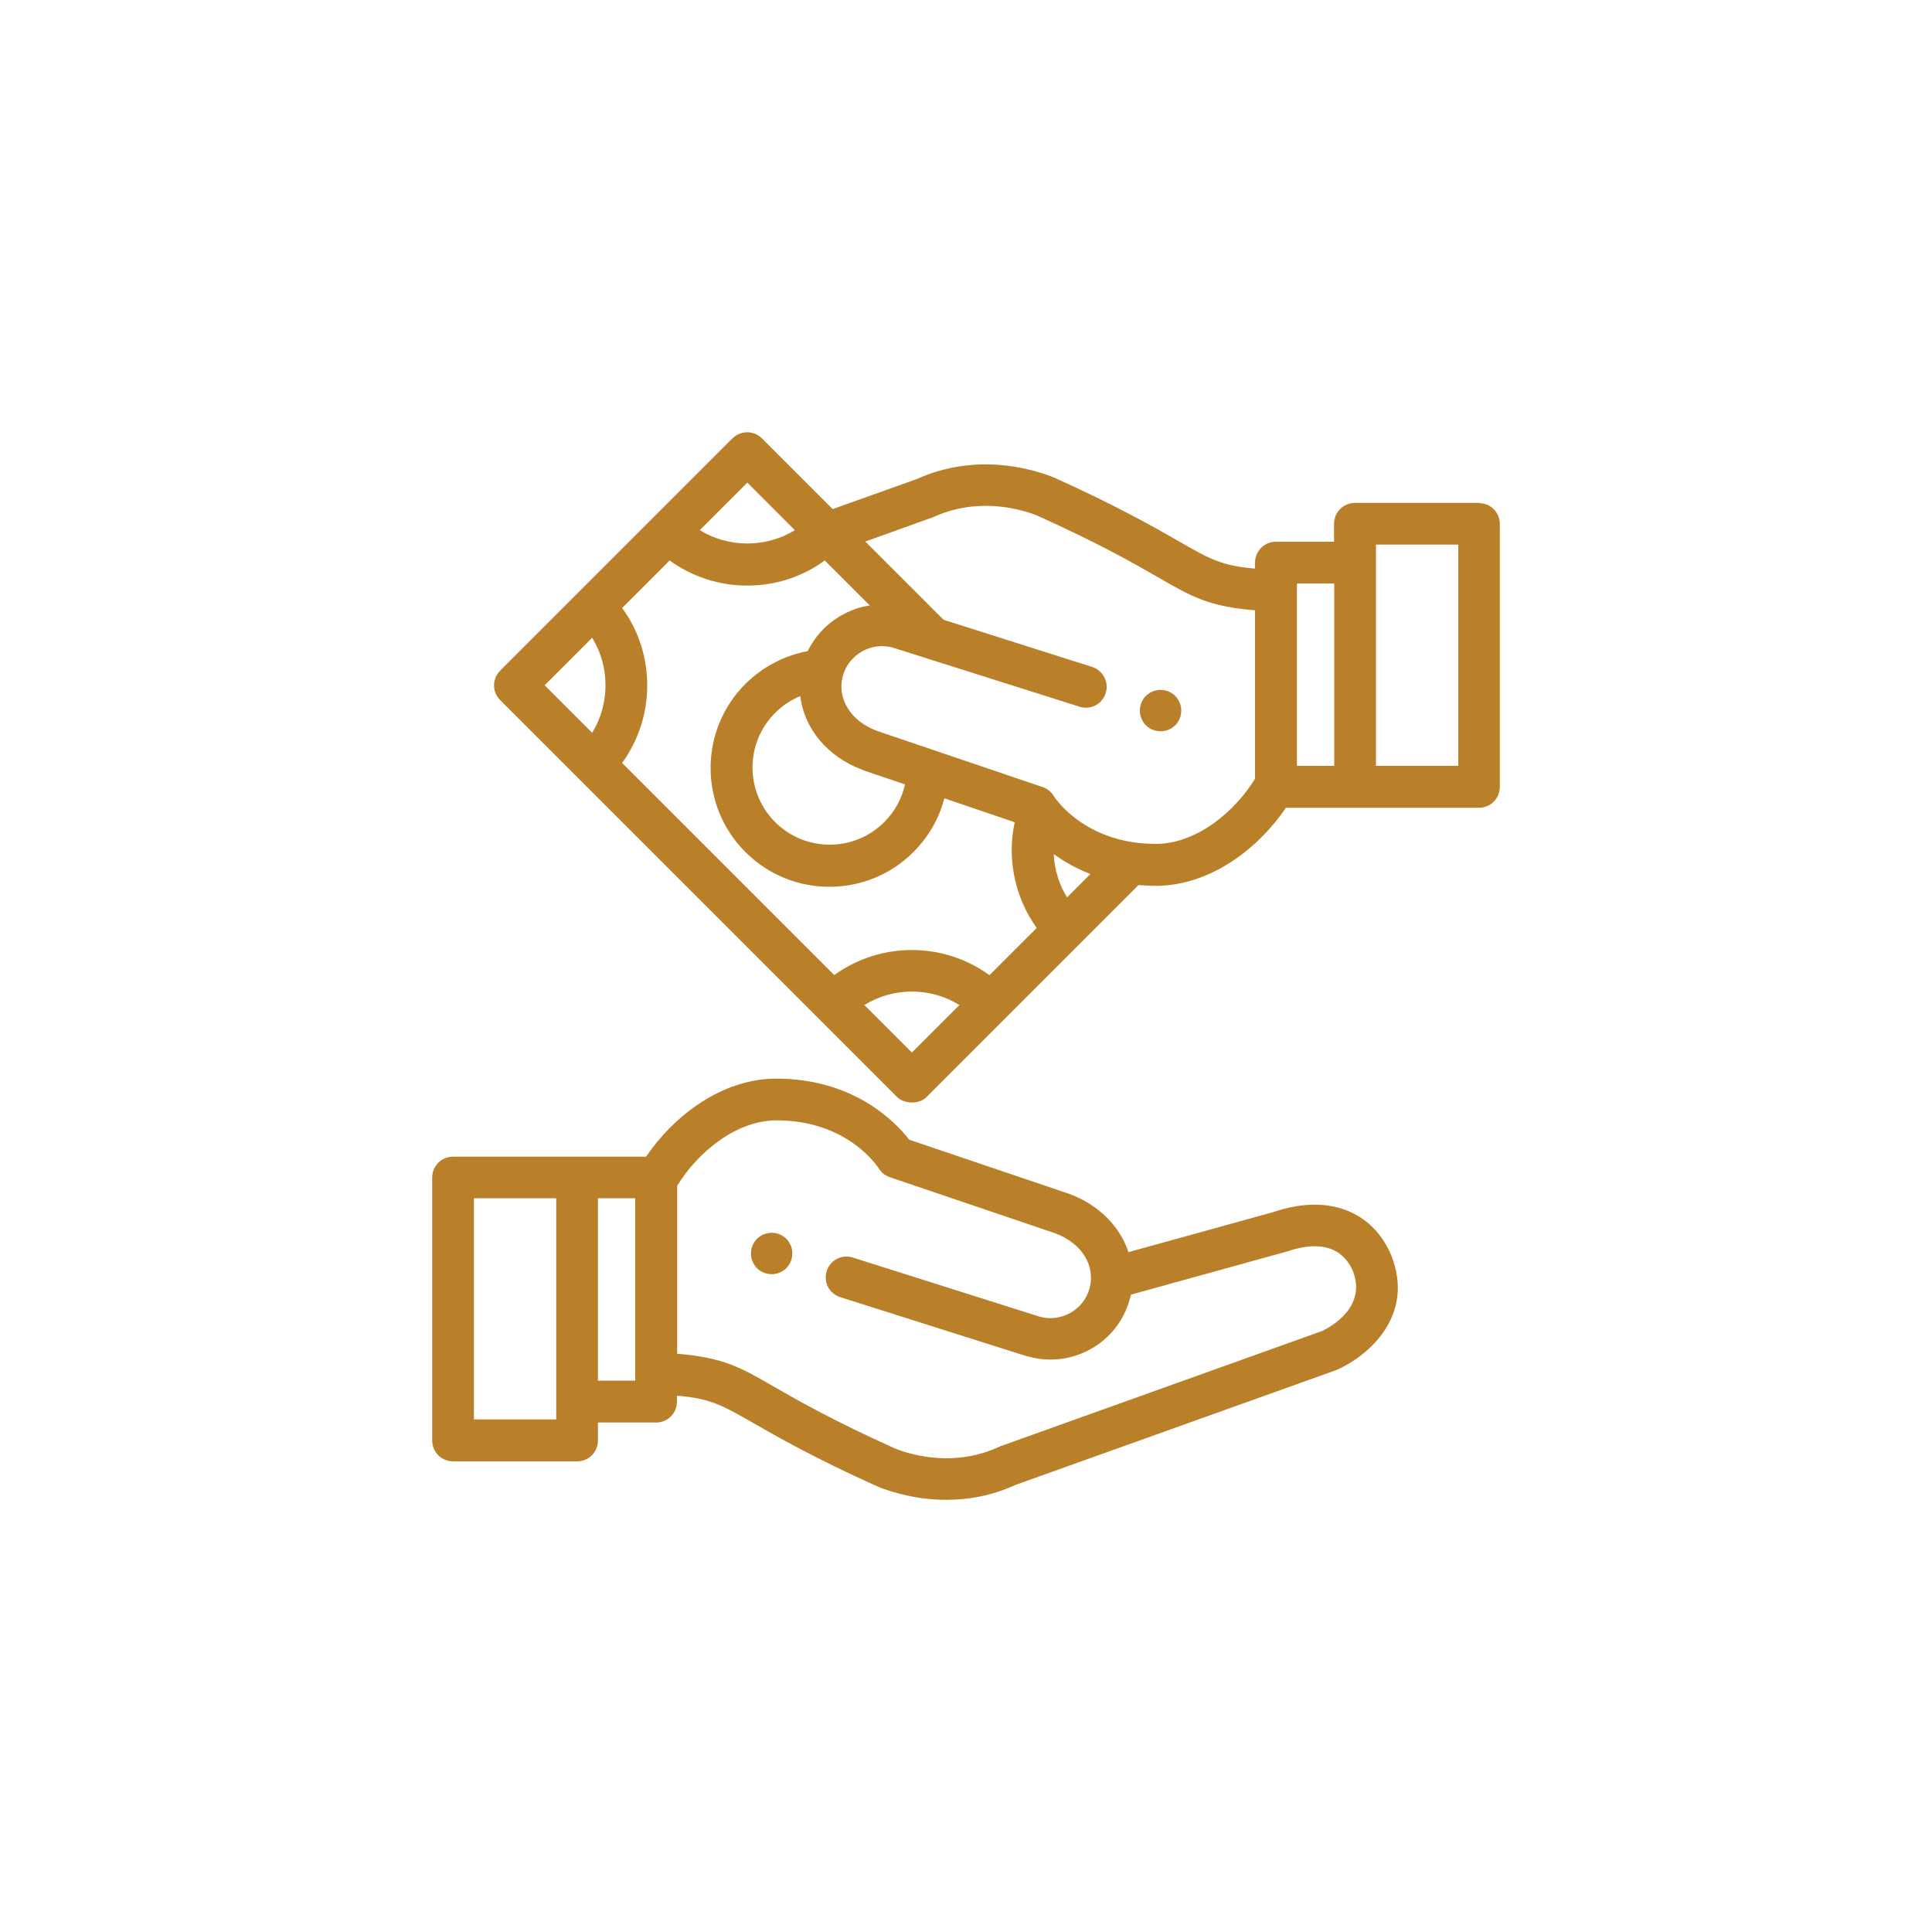
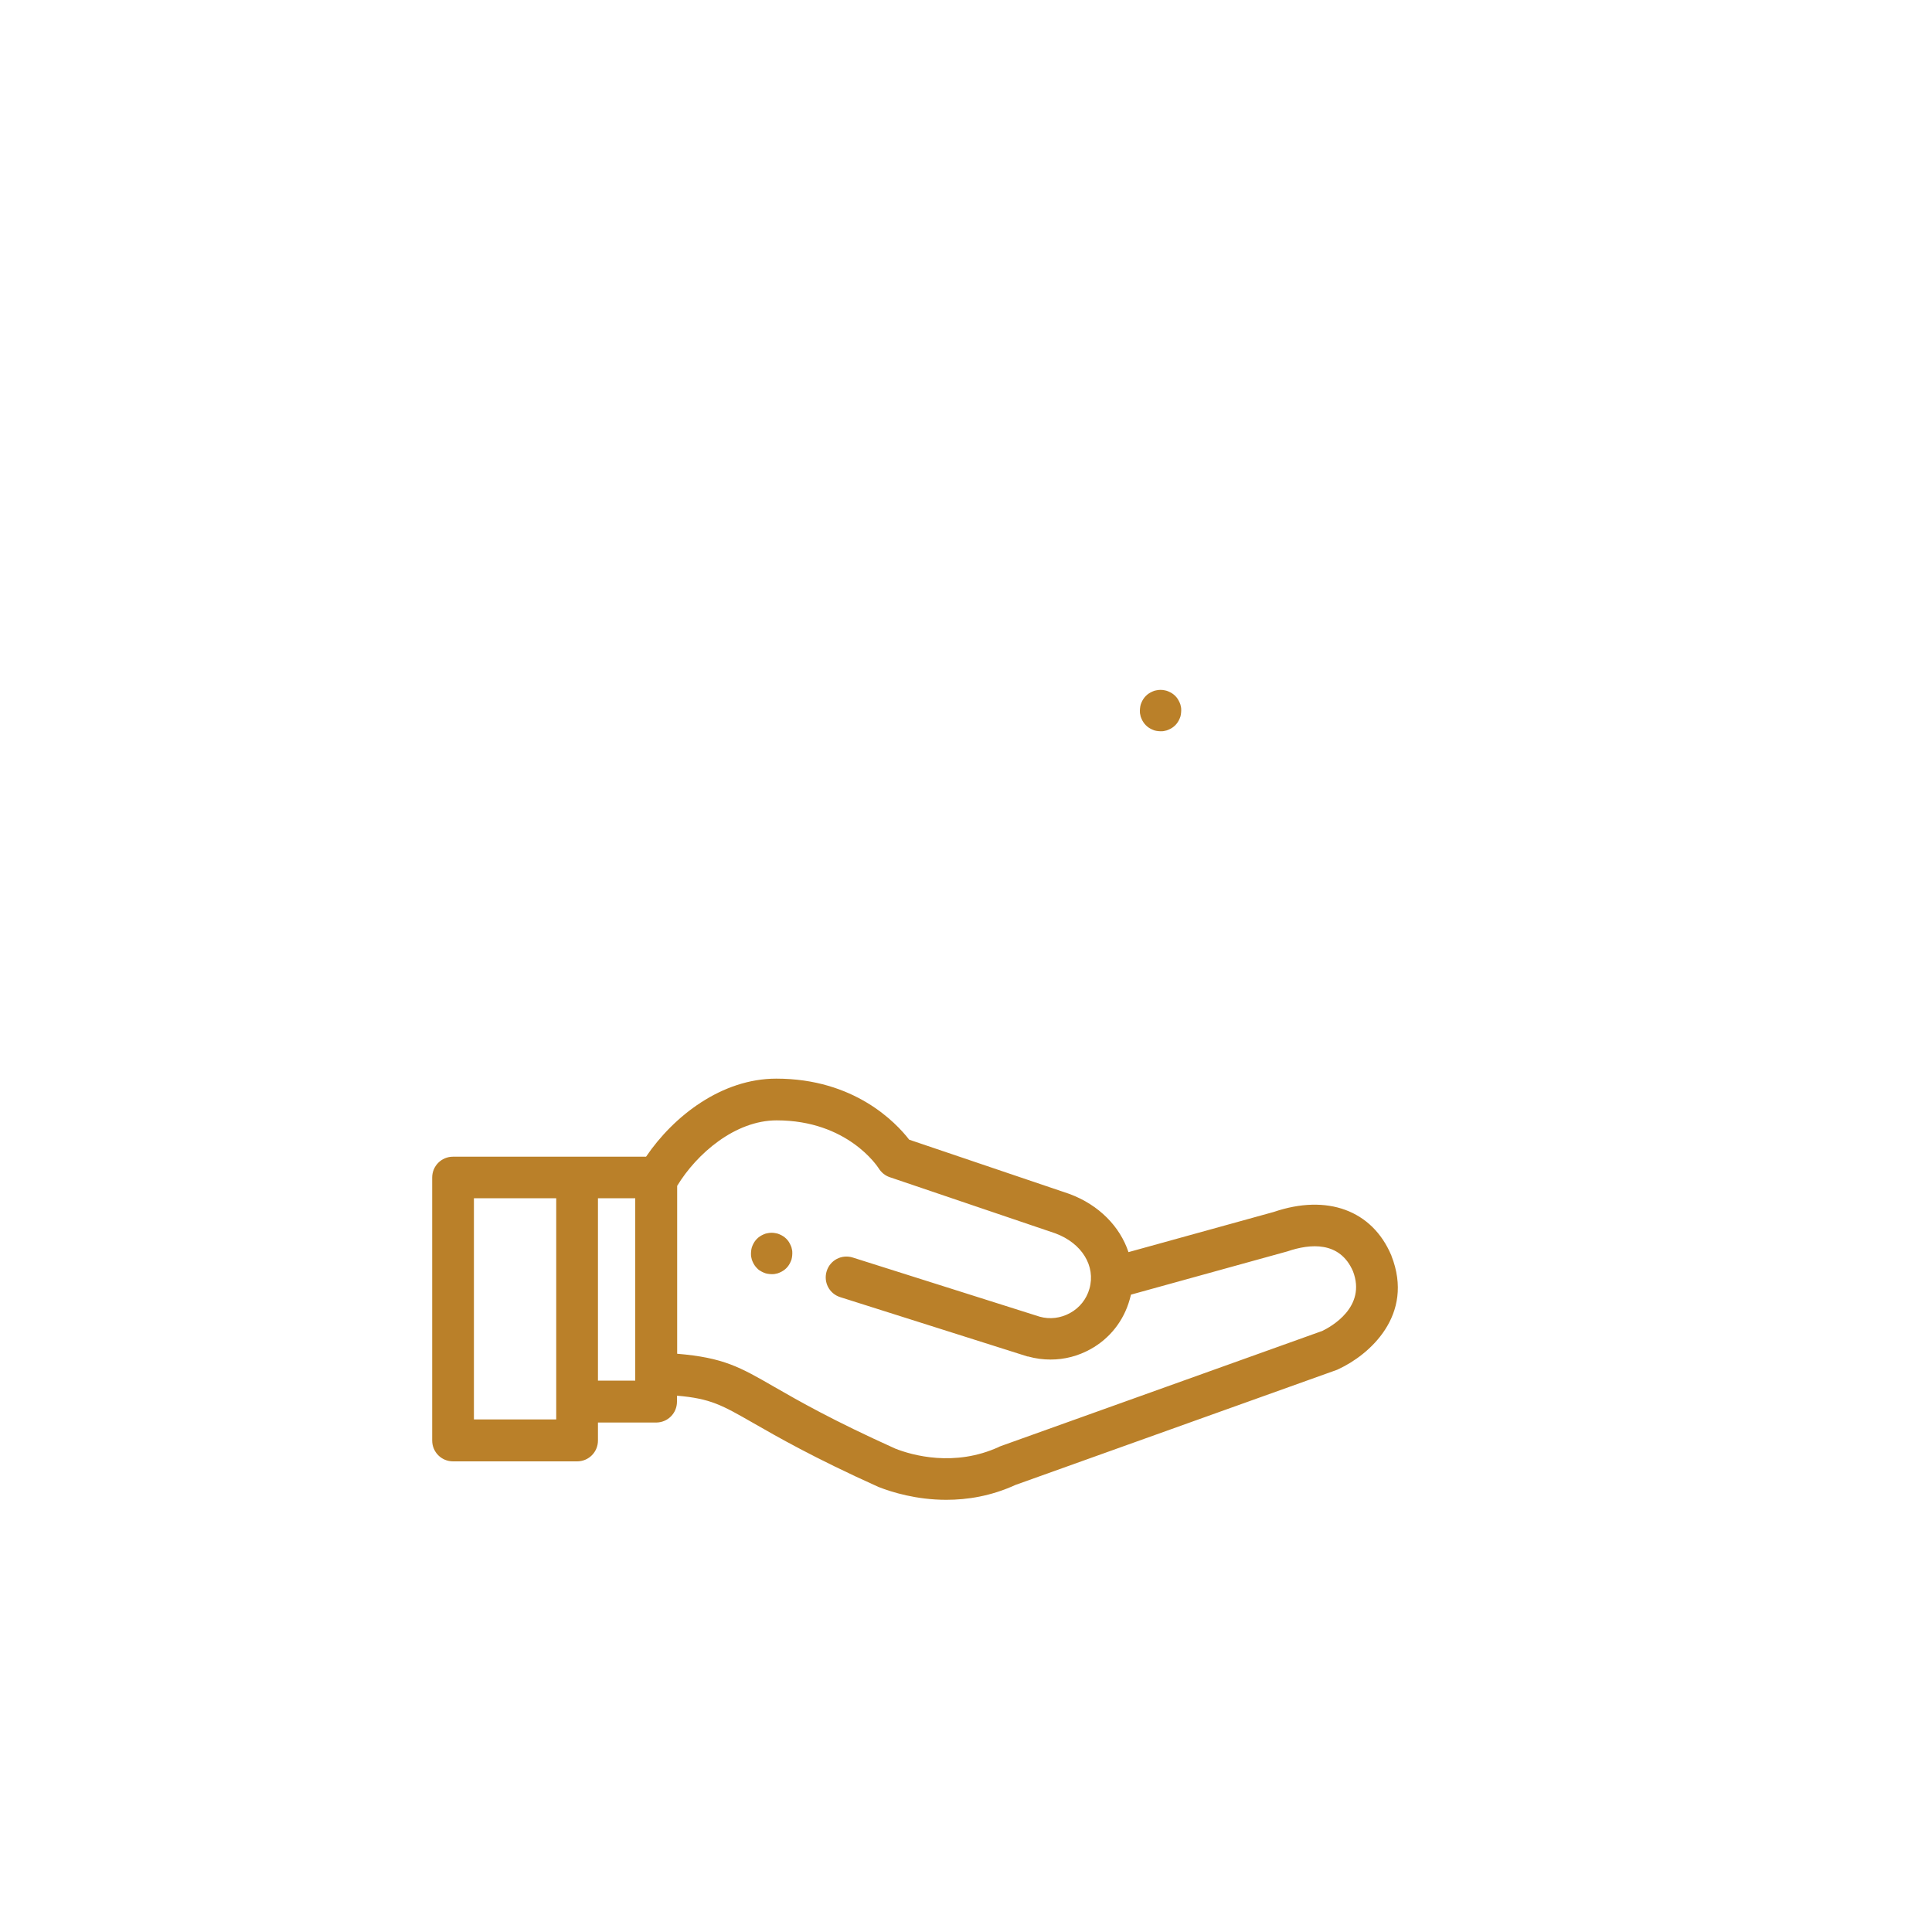
<svg xmlns="http://www.w3.org/2000/svg" id="Layer_2" data-name="Layer 2" viewBox="0 0 100 100">
  <defs>
    <style> .cls-1 { fill: #ba8029; } </style>
  </defs>
  <path class="cls-1" d="m40.99,64.67c-.01-.07-.03-.14-.06-.2-.03-.06-.06-.13-.1-.19-.04-.06-.08-.11-.13-.16-.05-.05-.1-.09-.16-.13-.06-.04-.12-.07-.19-.1-.06-.03-.13-.05-.2-.06-.14-.03-.28-.03-.42,0-.07.01-.14.03-.2.06-.07.03-.13.06-.19.1-.06.04-.11.08-.16.13-.05.05-.09.1-.13.16-.04.06-.07.12-.1.19-.03.07-.05.13-.06.2-.01.07-.02.14-.02.21s0,.14.02.21c.01.07.03.14.06.2.03.07.06.13.1.19.04.06.08.11.13.16.05.05.1.1.16.13.06.04.12.07.19.1.07.03.13.05.2.06.07.01.14.02.21.02s.14,0,.21-.02c.07-.01.14-.03.2-.06.07-.03.13-.06.19-.1.06-.04.11-.08.16-.13.05-.05.09-.1.13-.16.04-.06.07-.12.1-.19.03-.06.05-.13.06-.2.01-.07.02-.14.02-.21s0-.14-.02-.21h0Zm0,0" />
  <path class="cls-1" d="m72.02,65s0-.02-.01-.03c-.99-2.33-3.32-3.18-6.08-2.24l-7.52,2.08c-.44-1.32-1.52-2.44-3.05-3.01,0,0-.02,0-.03-.01l-8.27-2.8c-.69-.89-2.84-3.16-6.88-3.16-2.82,0-5.31,1.93-6.74,4.04h-9.99c-.6,0-1.08.48-1.08,1.08v13.61c0,.6.48,1.08,1.08,1.08h6.42c.6,0,1.08-.48,1.08-1.08v-.93h3.01c.6,0,1.08-.48,1.08-1.08v-.31c1.75.15,2.33.49,3.94,1.41,1.24.71,3.11,1.79,6.48,3.31.02,0,.03.01.05.02.65.25,1.91.65,3.47.65,1.09,0,2.31-.19,3.58-.77l16.62-5.95s.06-.02.09-.04c1.59-.73,3.96-2.79,2.75-5.87h0Zm-43.23,8.47h-4.26v-11.45h4.26v11.45Zm4.09-2.01h-1.93v-9.44h1.93v9.44Zm35.53-2.56l-16.61,5.95s-.03.01-.05.02c-.01,0-.03.01-.04.02-2.31,1.06-4.51.43-5.37.09-3.26-1.47-5-2.47-6.27-3.2-1.77-1.02-2.62-1.51-5.02-1.71v-8.69c1.02-1.68,3.01-3.39,5.15-3.39,3.67,0,5.22,2.39,5.28,2.48.13.21.33.38.57.46l8.58,2.91c1.37.51,2.09,1.69,1.76,2.86-.15.54-.51.99-1,1.26-.49.27-1.05.34-1.58.19l-9.67-3.06c-.57-.18-1.17.13-1.35.7-.18.57.13,1.17.7,1.35l9.69,3.07s.02,0,.03,0c.39.11.78.16,1.17.16.72,0,1.42-.18,2.07-.54.99-.55,1.71-1.46,2.02-2.56.02-.09.05-.17.07-.26l8.1-2.24c1.17-.4,2.71-.54,3.39,1.03.71,1.85-1.13,2.87-1.61,3.1h0Zm0,0" />
  <g>
    <path class="cls-1" d="m61.12,36.57c-.01-.07-.03-.14-.06-.2-.03-.06-.06-.13-.1-.19-.04-.06-.08-.11-.13-.16-.05-.05-.1-.09-.16-.13-.06-.04-.12-.07-.19-.1-.07-.03-.13-.05-.2-.06-.14-.03-.28-.03-.42,0-.07.01-.14.03-.2.06-.07.03-.13.06-.19.1-.06.04-.11.08-.16.13s-.09.1-.13.16c-.04.06-.07.12-.1.19-.03.07-.05.13-.06.2-.01.07-.02.14-.02.21s0,.14.02.21c.01.07.03.14.06.2.03.07.06.13.1.19.04.06.08.11.13.16.05.05.1.09.16.13.06.04.12.07.19.1.06.03.13.05.2.06.07.01.14.02.21.02s.14,0,.21-.02c.07-.01.14-.03.2-.06.07-.03.13-.06.19-.1.06-.04.11-.08.16-.13.05-.05.09-.1.13-.16.04-.06.07-.12.1-.19.03-.06.05-.13.06-.2.01-.07.02-.14.02-.21s0-.14-.02-.21h0Zm0,0" />
-     <path class="cls-1" d="m76.55,26.03h-6.42c-.6,0-1.08.48-1.08,1.08v.93h-3.01c-.6,0-1.08.48-1.08,1.08v.31c-1.75-.15-2.33-.49-3.94-1.41-1.24-.71-3.11-1.79-6.48-3.31-.02,0-.03-.01-.05-.02-1.1-.43-3.97-1.28-7.05.11l-4.34,1.55-3.66-3.66c-.42-.42-1.1-.42-1.53,0l-12.02,12.02c-.39.39-.46,1.06,0,1.53l20.54,20.54c.33.33,1.1.43,1.53,0l10.97-10.97c.29.02.58.04.89.04,2.82,0,5.31-1.93,6.74-4.04h9.99c.6,0,1.08-.48,1.08-1.08v-13.61c0-.6-.48-1.08-1.08-1.08h0Zm-37.87-1.05l2.46,2.46c-.73.45-1.58.69-2.46.69s-1.73-.24-2.46-.69l2.46-2.46Zm-8.03,12.95l-2.46-2.46,2.46-2.46c.45.73.69,1.58.69,2.46s-.24,1.73-.69,2.46h0Zm16.55,16.55l-2.46-2.46c1.5-.93,3.42-.93,4.92,0l-2.46,2.46Zm4.01-4.01c-2.39-1.73-5.64-1.73-8.03,0l-10.98-10.98c.84-1.16,1.3-2.55,1.3-4.01s-.45-2.86-1.3-4.01l2.46-2.46c1.16.84,2.55,1.3,4.02,1.3s2.86-.46,4.01-1.3l2.33,2.33c-.5.07-.99.24-1.45.5-.77.43-1.38,1.08-1.76,1.86-1.22.23-2.34.82-3.23,1.7-2.4,2.4-2.4,6.3,0,8.7,1.2,1.2,2.77,1.8,4.35,1.8s3.15-.6,4.35-1.8c.78-.78,1.33-1.74,1.6-2.78l3.64,1.24c-.41,1.9.01,3.9,1.14,5.47l-2.46,2.46Zm-6.56-10.61s.02,0,.03.01l2.16.73c-.16.74-.53,1.41-1.07,1.95-1.56,1.56-4.09,1.56-5.65,0s-1.56-4.09,0-5.65c.38-.38.82-.67,1.3-.87.2,1.66,1.39,3.14,3.23,3.82h0Zm10.58,6.59c-.42-.68-.65-1.45-.69-2.24.52.37,1.15.74,1.9,1.03l-1.21,1.21Zm9.74-6.16c-1.02,1.68-3.01,3.39-5.15,3.39-.4,0-.78-.03-1.13-.08,0,0,0,0,0,0-2.33-.34-3.58-1.66-4-2.19-.02-.03-.12-.16-.13-.18-.13-.22-.33-.41-.59-.49l-8.58-2.91c-1.37-.51-2.09-1.69-1.76-2.86,0,0,0,0,0,0,0,0,0,0,0,0,.15-.54.51-.98,1-1.26.49-.27,1.05-.34,1.58-.19l9.67,3.06c.57.18,1.17-.13,1.35-.7.18-.57-.13-1.17-.7-1.36l-7.69-2.44-.07-.07s0,0,0,0l-3.98-3.98,3.42-1.23s.03,0,.04-.01c0,0,0,0,.01,0,.01,0,.03-.01.04-.02,2.31-1.06,4.51-.43,5.37-.09,3.26,1.47,5,2.47,6.27,3.2,1.77,1.02,2.62,1.51,5.02,1.71v8.69Zm4.09-.65h-1.93v-9.44h1.93v9.44Zm6.42,0h-4.26v-11.45h4.26v11.45Zm0,0" />
  </g>
</svg>